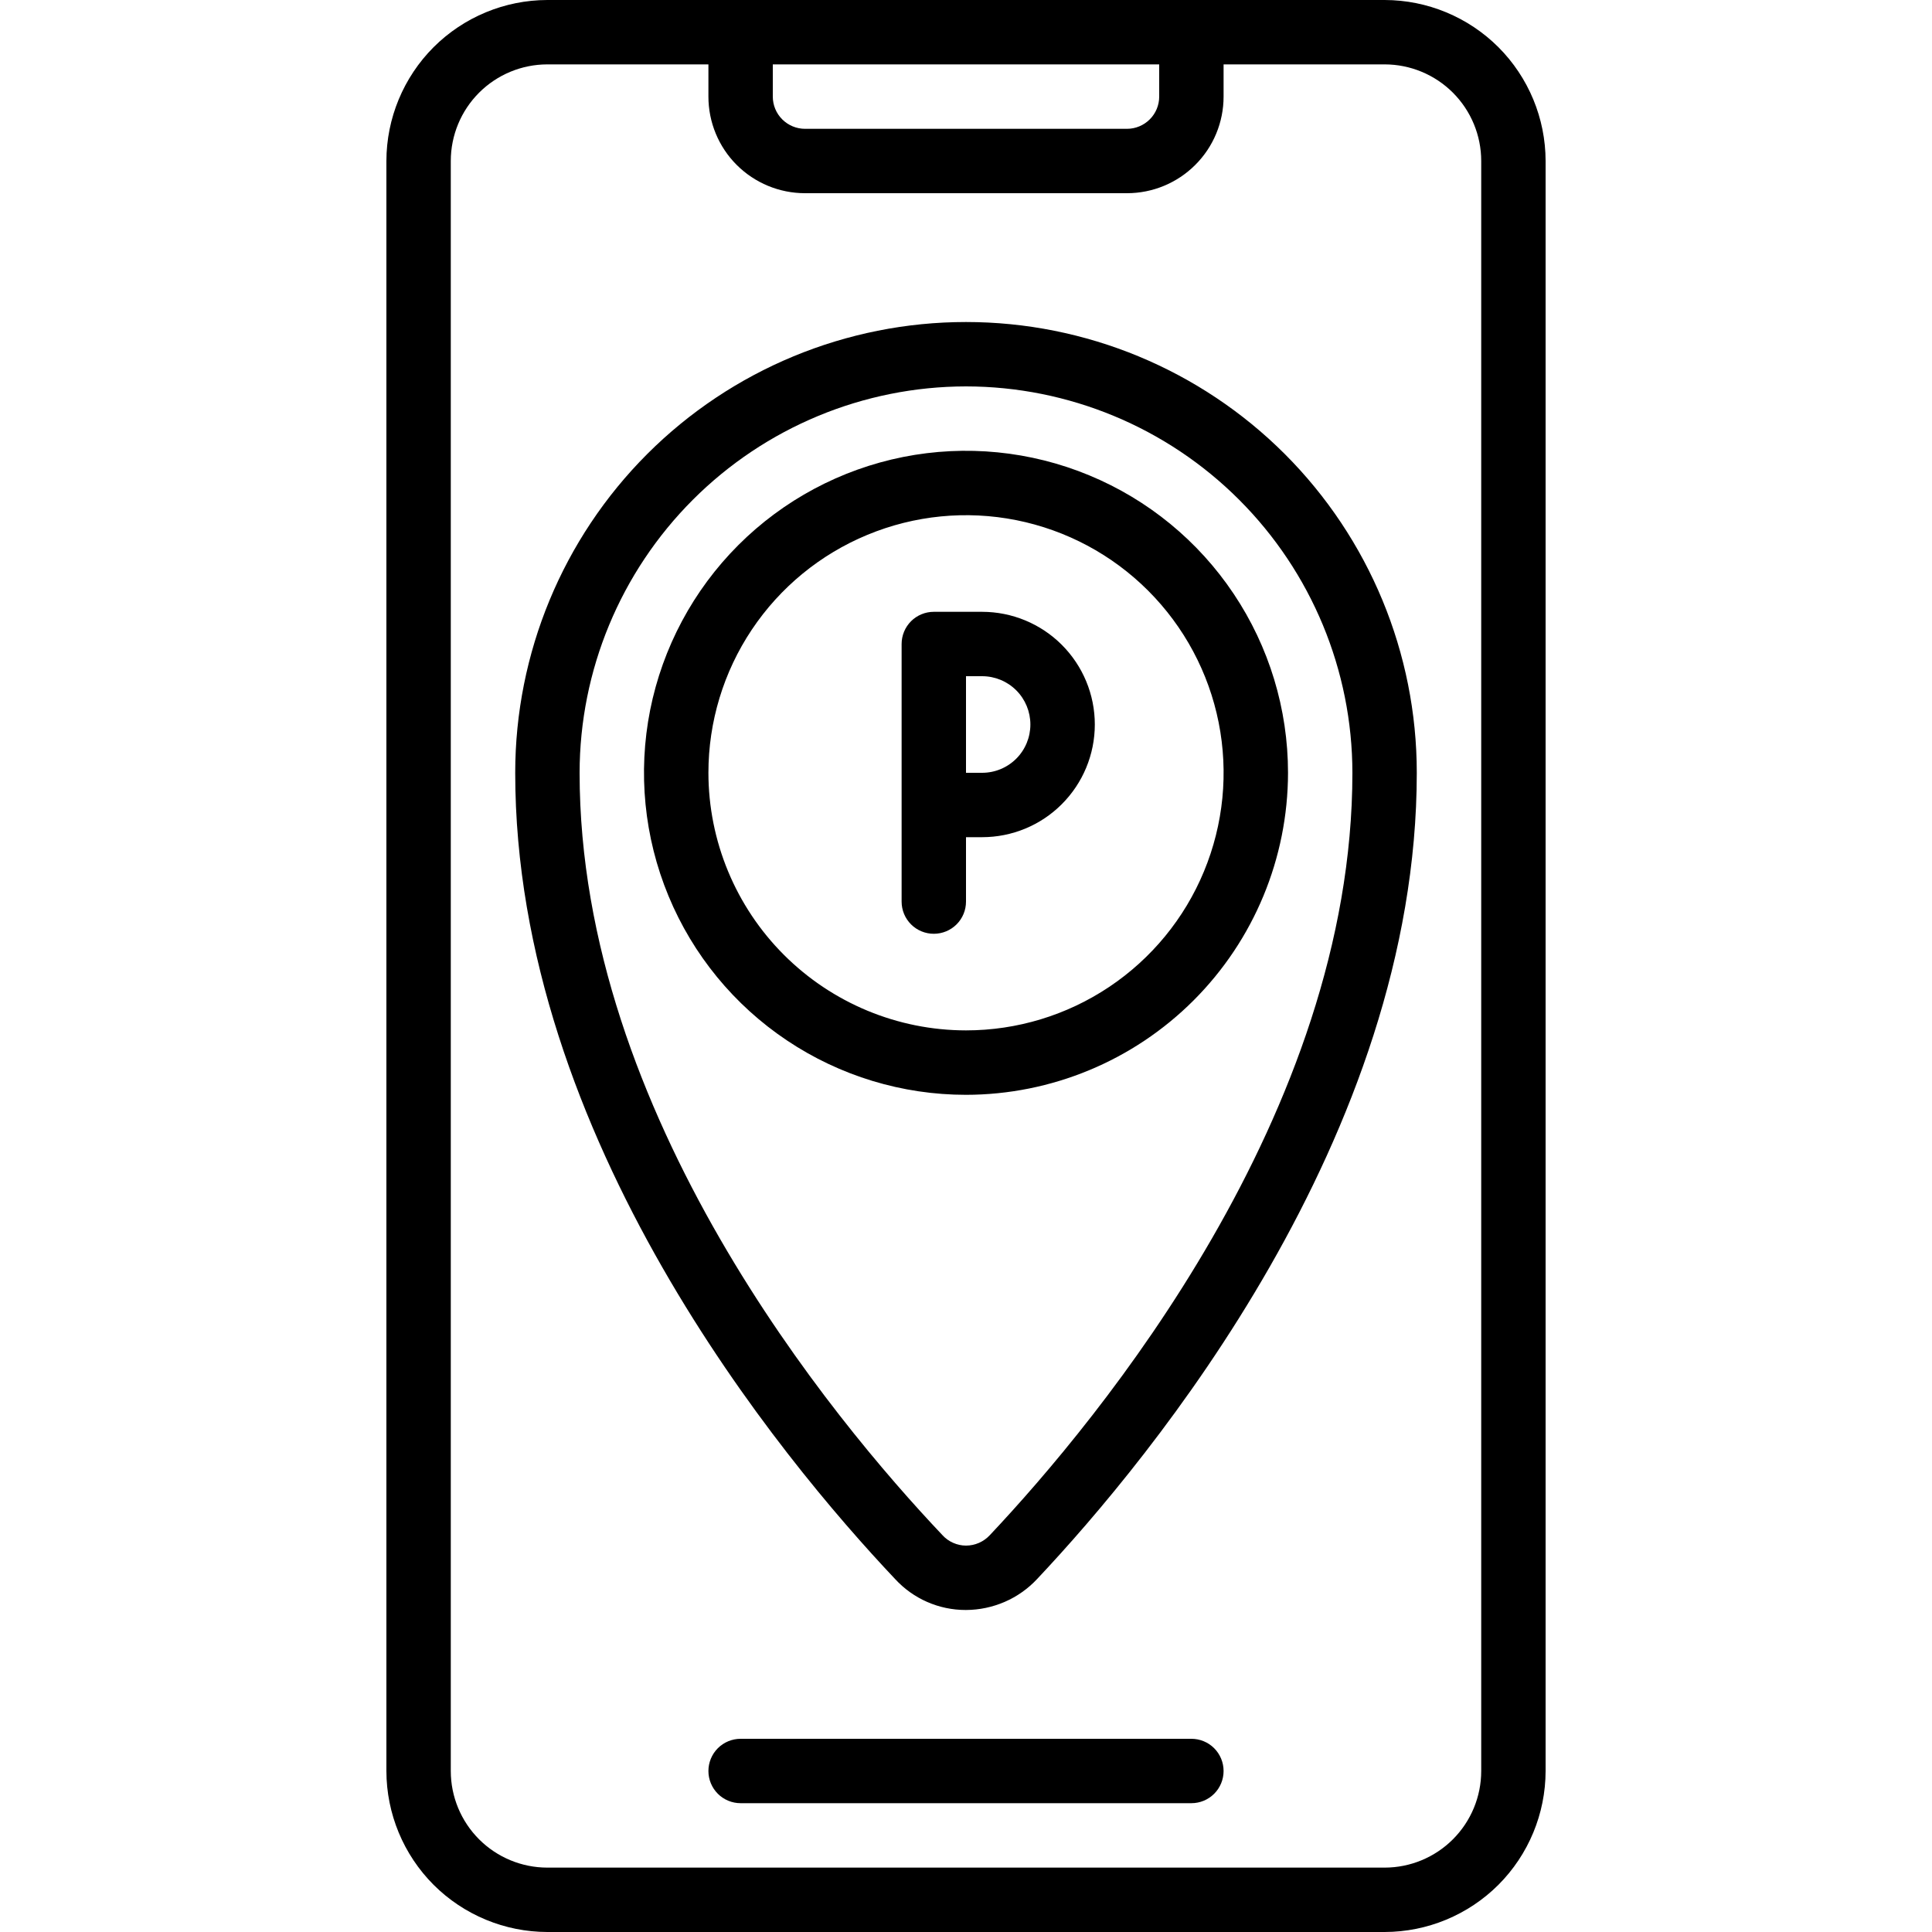
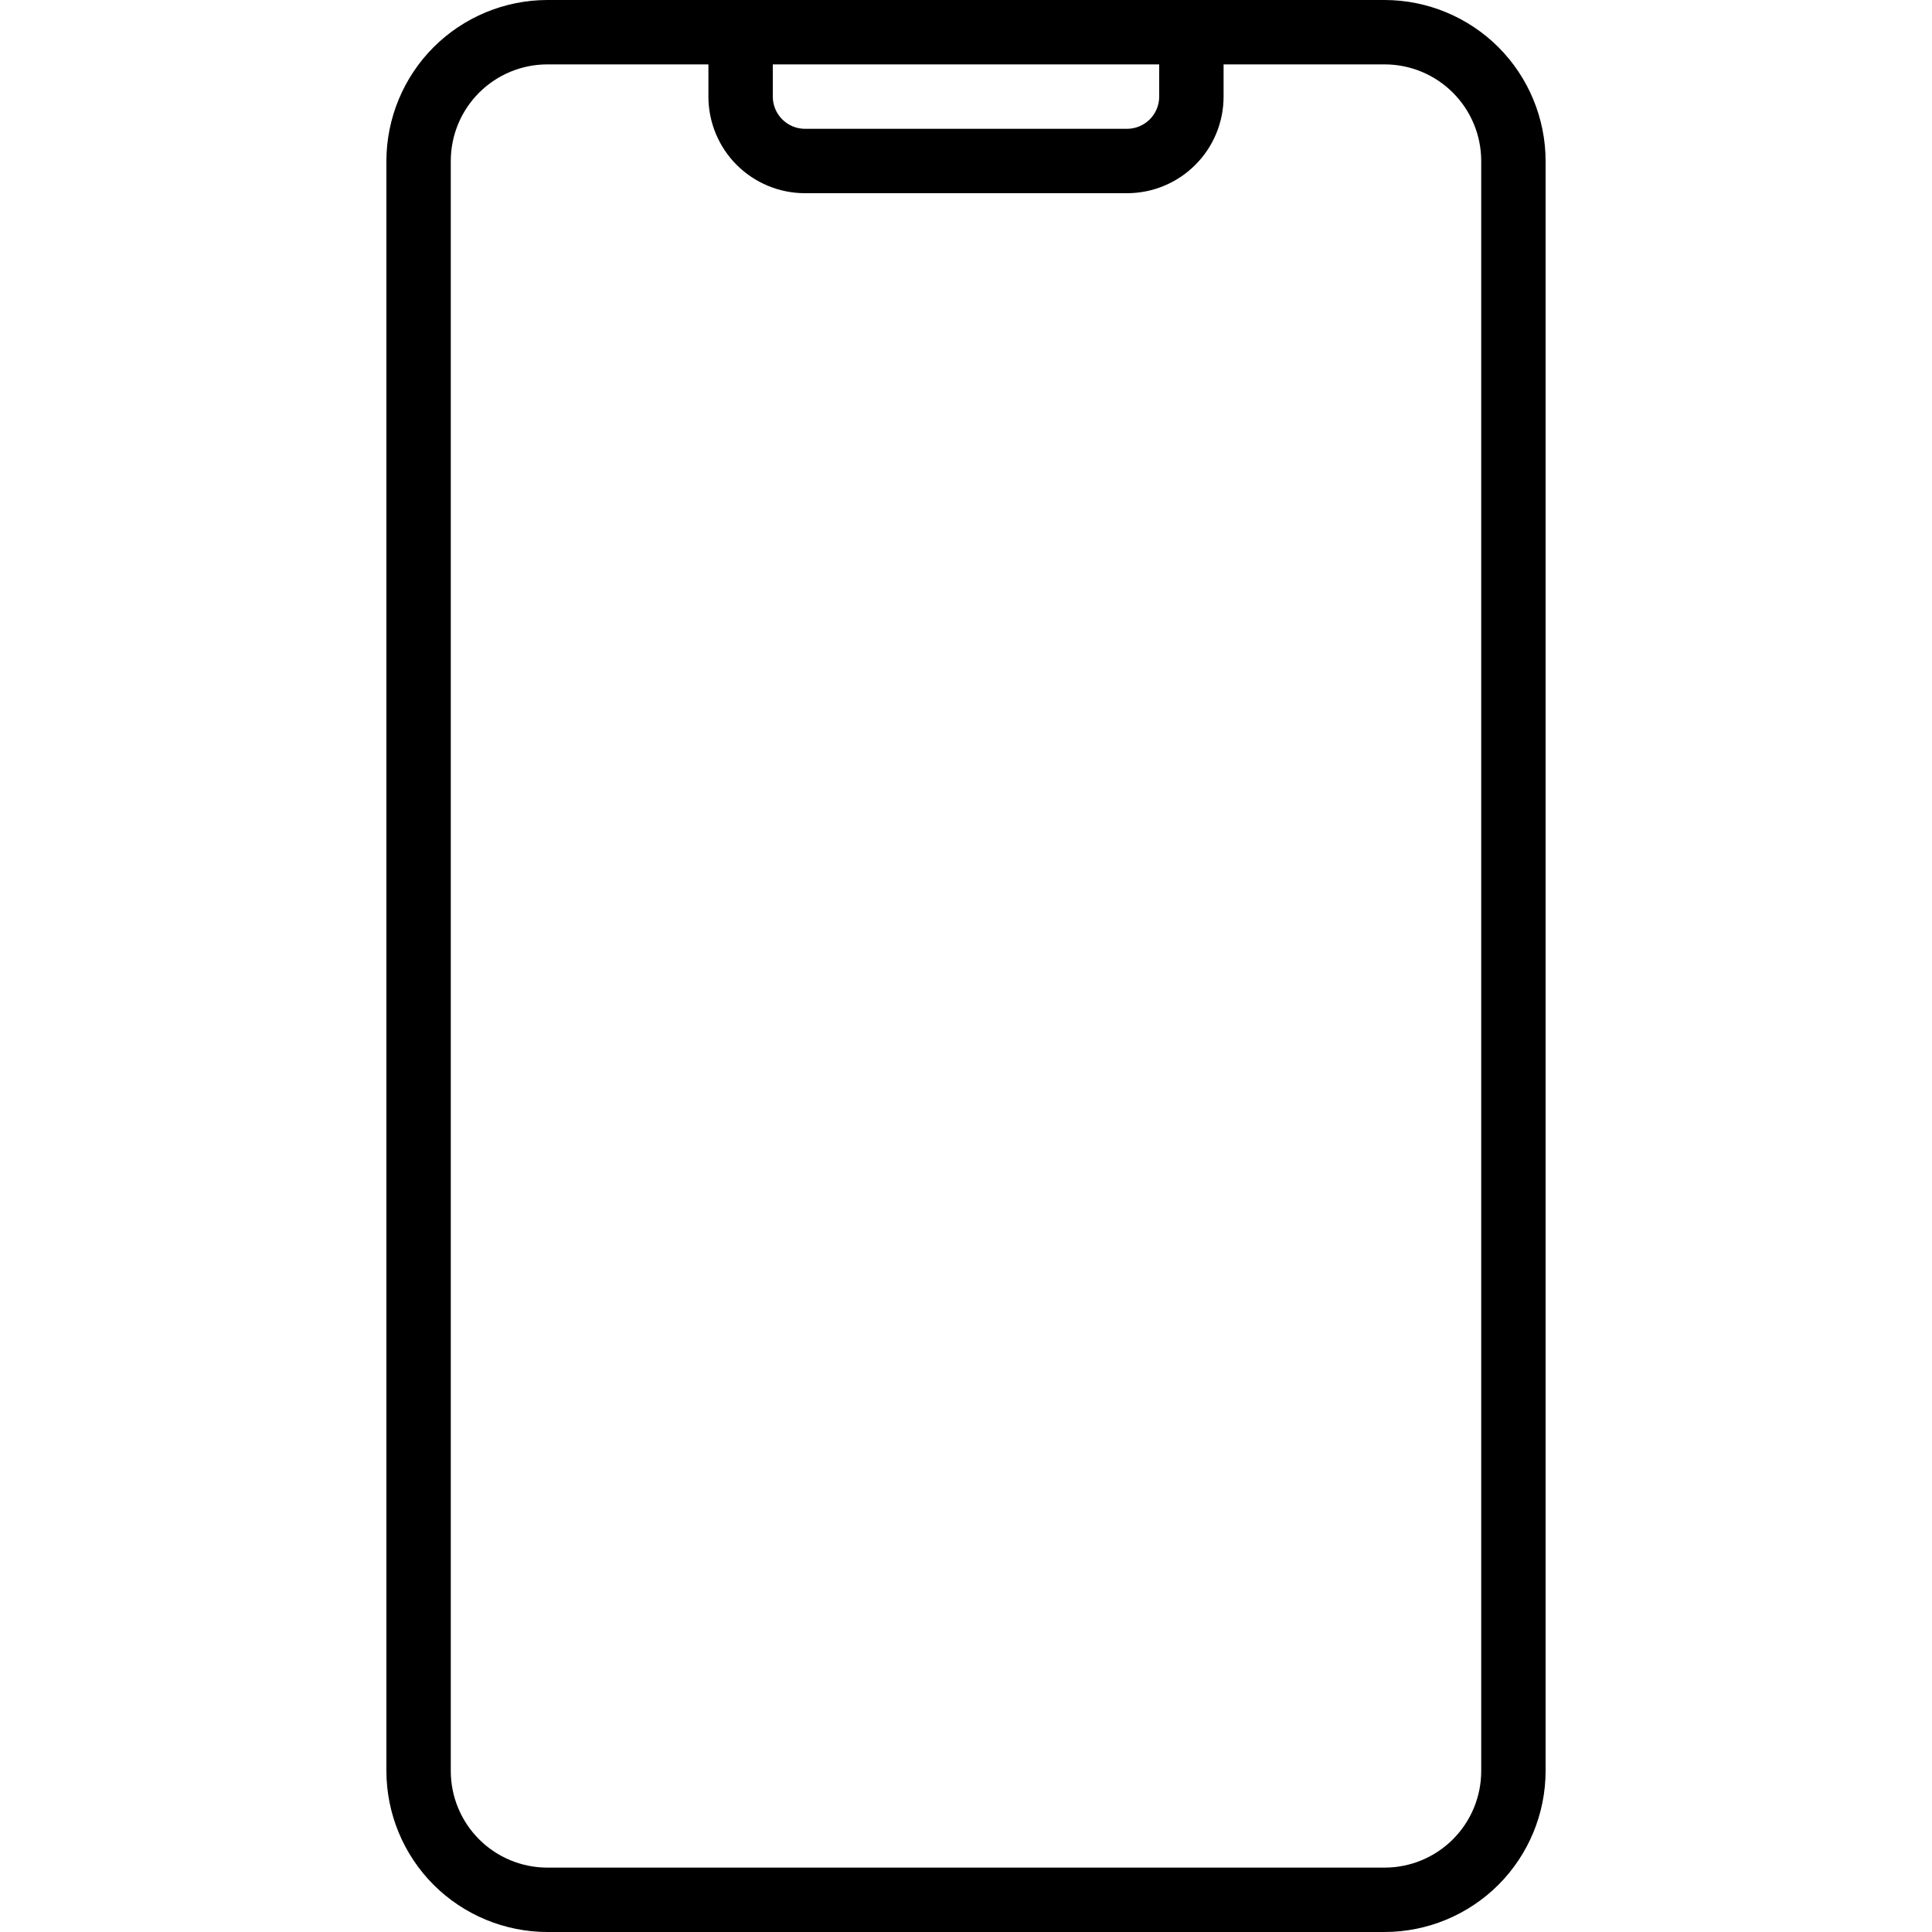
<svg xmlns="http://www.w3.org/2000/svg" width="40" height="40" viewBox="0 0 40 40" fill="none">
  <path d="M28.667 40C29.55 39.999 30.398 39.647 31.023 39.023C31.647 38.398 31.999 37.55 32 36.667V3.333C31.999 2.45 31.647 1.602 31.023 0.977C30.398 0.353 29.55 0.001 28.667 0L11.333 0C10.45 0.001 9.602 0.353 8.977 0.977C8.353 1.602 8.001 2.45 8 3.333V36.667C8.001 37.55 8.353 38.398 8.977 39.023C9.602 39.647 10.45 39.999 11.333 40H28.667ZM16 1.333H24V2C24 2.177 23.93 2.346 23.805 2.471C23.68 2.596 23.51 2.667 23.333 2.667H16.667C16.49 2.667 16.32 2.596 16.195 2.471C16.07 2.346 16 2.177 16 2V1.333ZM9.333 36.667V3.333C9.333 2.803 9.544 2.294 9.919 1.919C10.294 1.544 10.803 1.333 11.333 1.333H14.667V2C14.667 2.53 14.877 3.039 15.252 3.414C15.627 3.789 16.136 4 16.667 4H23.333C23.864 4 24.372 3.789 24.747 3.414C25.123 3.039 25.333 2.53 25.333 2V1.333H28.667C29.197 1.333 29.706 1.544 30.081 1.919C30.456 2.294 30.667 2.803 30.667 3.333V36.667C30.667 37.197 30.456 37.706 30.081 38.081C29.706 38.456 29.197 38.667 28.667 38.667H11.333C10.803 38.667 10.294 38.456 9.919 38.081C9.544 37.706 9.333 37.197 9.333 36.667Z" fill="black" />
-   <path d="M19.991 33.333H20C20.277 33.332 20.55 33.274 20.804 33.164C21.058 33.053 21.286 32.892 21.475 32.689C23.836 30.18 29.333 23.529 29.333 16C29.333 13.525 28.35 11.151 26.6 9.4C24.849 7.65 22.475 6.667 20 6.667C17.525 6.667 15.151 7.65 13.4 9.4C11.65 11.151 10.667 13.525 10.667 16C10.667 23.553 16.17 30.193 18.533 32.693C18.719 32.895 18.944 33.056 19.195 33.166C19.446 33.276 19.717 33.333 19.991 33.333ZM20 8C22.121 8.002 24.155 8.846 25.654 10.346C27.154 11.846 27.998 13.879 28 16C28 23.051 22.756 29.381 20.494 31.783C20.431 31.851 20.355 31.905 20.27 31.943C20.185 31.98 20.093 32 20 32C19.908 32 19.817 31.98 19.732 31.942C19.648 31.905 19.572 31.85 19.51 31.781C17.248 29.393 12 23.074 12 16C12.002 13.879 12.846 11.846 14.346 10.346C15.846 8.846 17.879 8.002 20 8Z" fill="black" />
-   <path d="M26.667 16C26.667 14.681 26.276 13.392 25.543 12.296C24.811 11.2 23.769 10.345 22.551 9.841C21.333 9.336 19.992 9.204 18.699 9.461C17.406 9.719 16.218 10.354 15.286 11.286C14.354 12.218 13.719 13.406 13.461 14.699C13.204 15.992 13.336 17.333 13.841 18.551C14.345 19.769 15.2 20.811 16.296 21.543C17.392 22.276 18.681 22.667 20 22.667C21.767 22.665 23.462 21.962 24.712 20.712C25.962 19.462 26.665 17.767 26.667 16ZM14.667 16C14.667 14.945 14.979 13.914 15.565 13.037C16.151 12.16 16.984 11.476 17.959 11.073C18.933 10.669 20.006 10.563 21.04 10.769C22.075 10.975 23.025 11.483 23.771 12.229C24.517 12.975 25.025 13.925 25.231 14.959C25.437 15.994 25.331 17.066 24.927 18.041C24.524 19.015 23.84 19.848 22.963 20.434C22.086 21.02 21.055 21.333 20 21.333C18.586 21.332 17.23 20.769 16.23 19.769C15.231 18.77 14.668 17.414 14.667 16Z" fill="black" />
-   <path d="M24.667 36H15.333C15.157 36 14.987 36.07 14.862 36.195C14.737 36.32 14.667 36.49 14.667 36.667C14.667 36.843 14.737 37.013 14.862 37.138C14.987 37.263 15.157 37.333 15.333 37.333H24.667C24.844 37.333 25.013 37.263 25.138 37.138C25.263 37.013 25.333 36.843 25.333 36.667C25.333 36.49 25.263 36.32 25.138 36.195C25.013 36.07 24.844 36 24.667 36Z" fill="black" />
-   <path d="M20 17.333H20.333C20.952 17.333 21.546 17.088 21.983 16.65C22.421 16.212 22.667 15.619 22.667 15C22.667 14.381 22.421 13.788 21.983 13.35C21.546 12.913 20.952 12.667 20.333 12.667H19.333C19.157 12.667 18.987 12.737 18.862 12.862C18.737 12.987 18.667 13.157 18.667 13.333V18.667C18.667 18.844 18.737 19.013 18.862 19.138C18.987 19.263 19.157 19.333 19.333 19.333C19.51 19.333 19.68 19.263 19.805 19.138C19.93 19.013 20 18.844 20 18.667V17.333ZM20 14H20.333C20.599 14 20.853 14.105 21.041 14.293C21.228 14.48 21.333 14.735 21.333 15C21.333 15.265 21.228 15.52 21.041 15.707C20.853 15.895 20.599 16 20.333 16H20V14Z" fill="black" />
</svg>